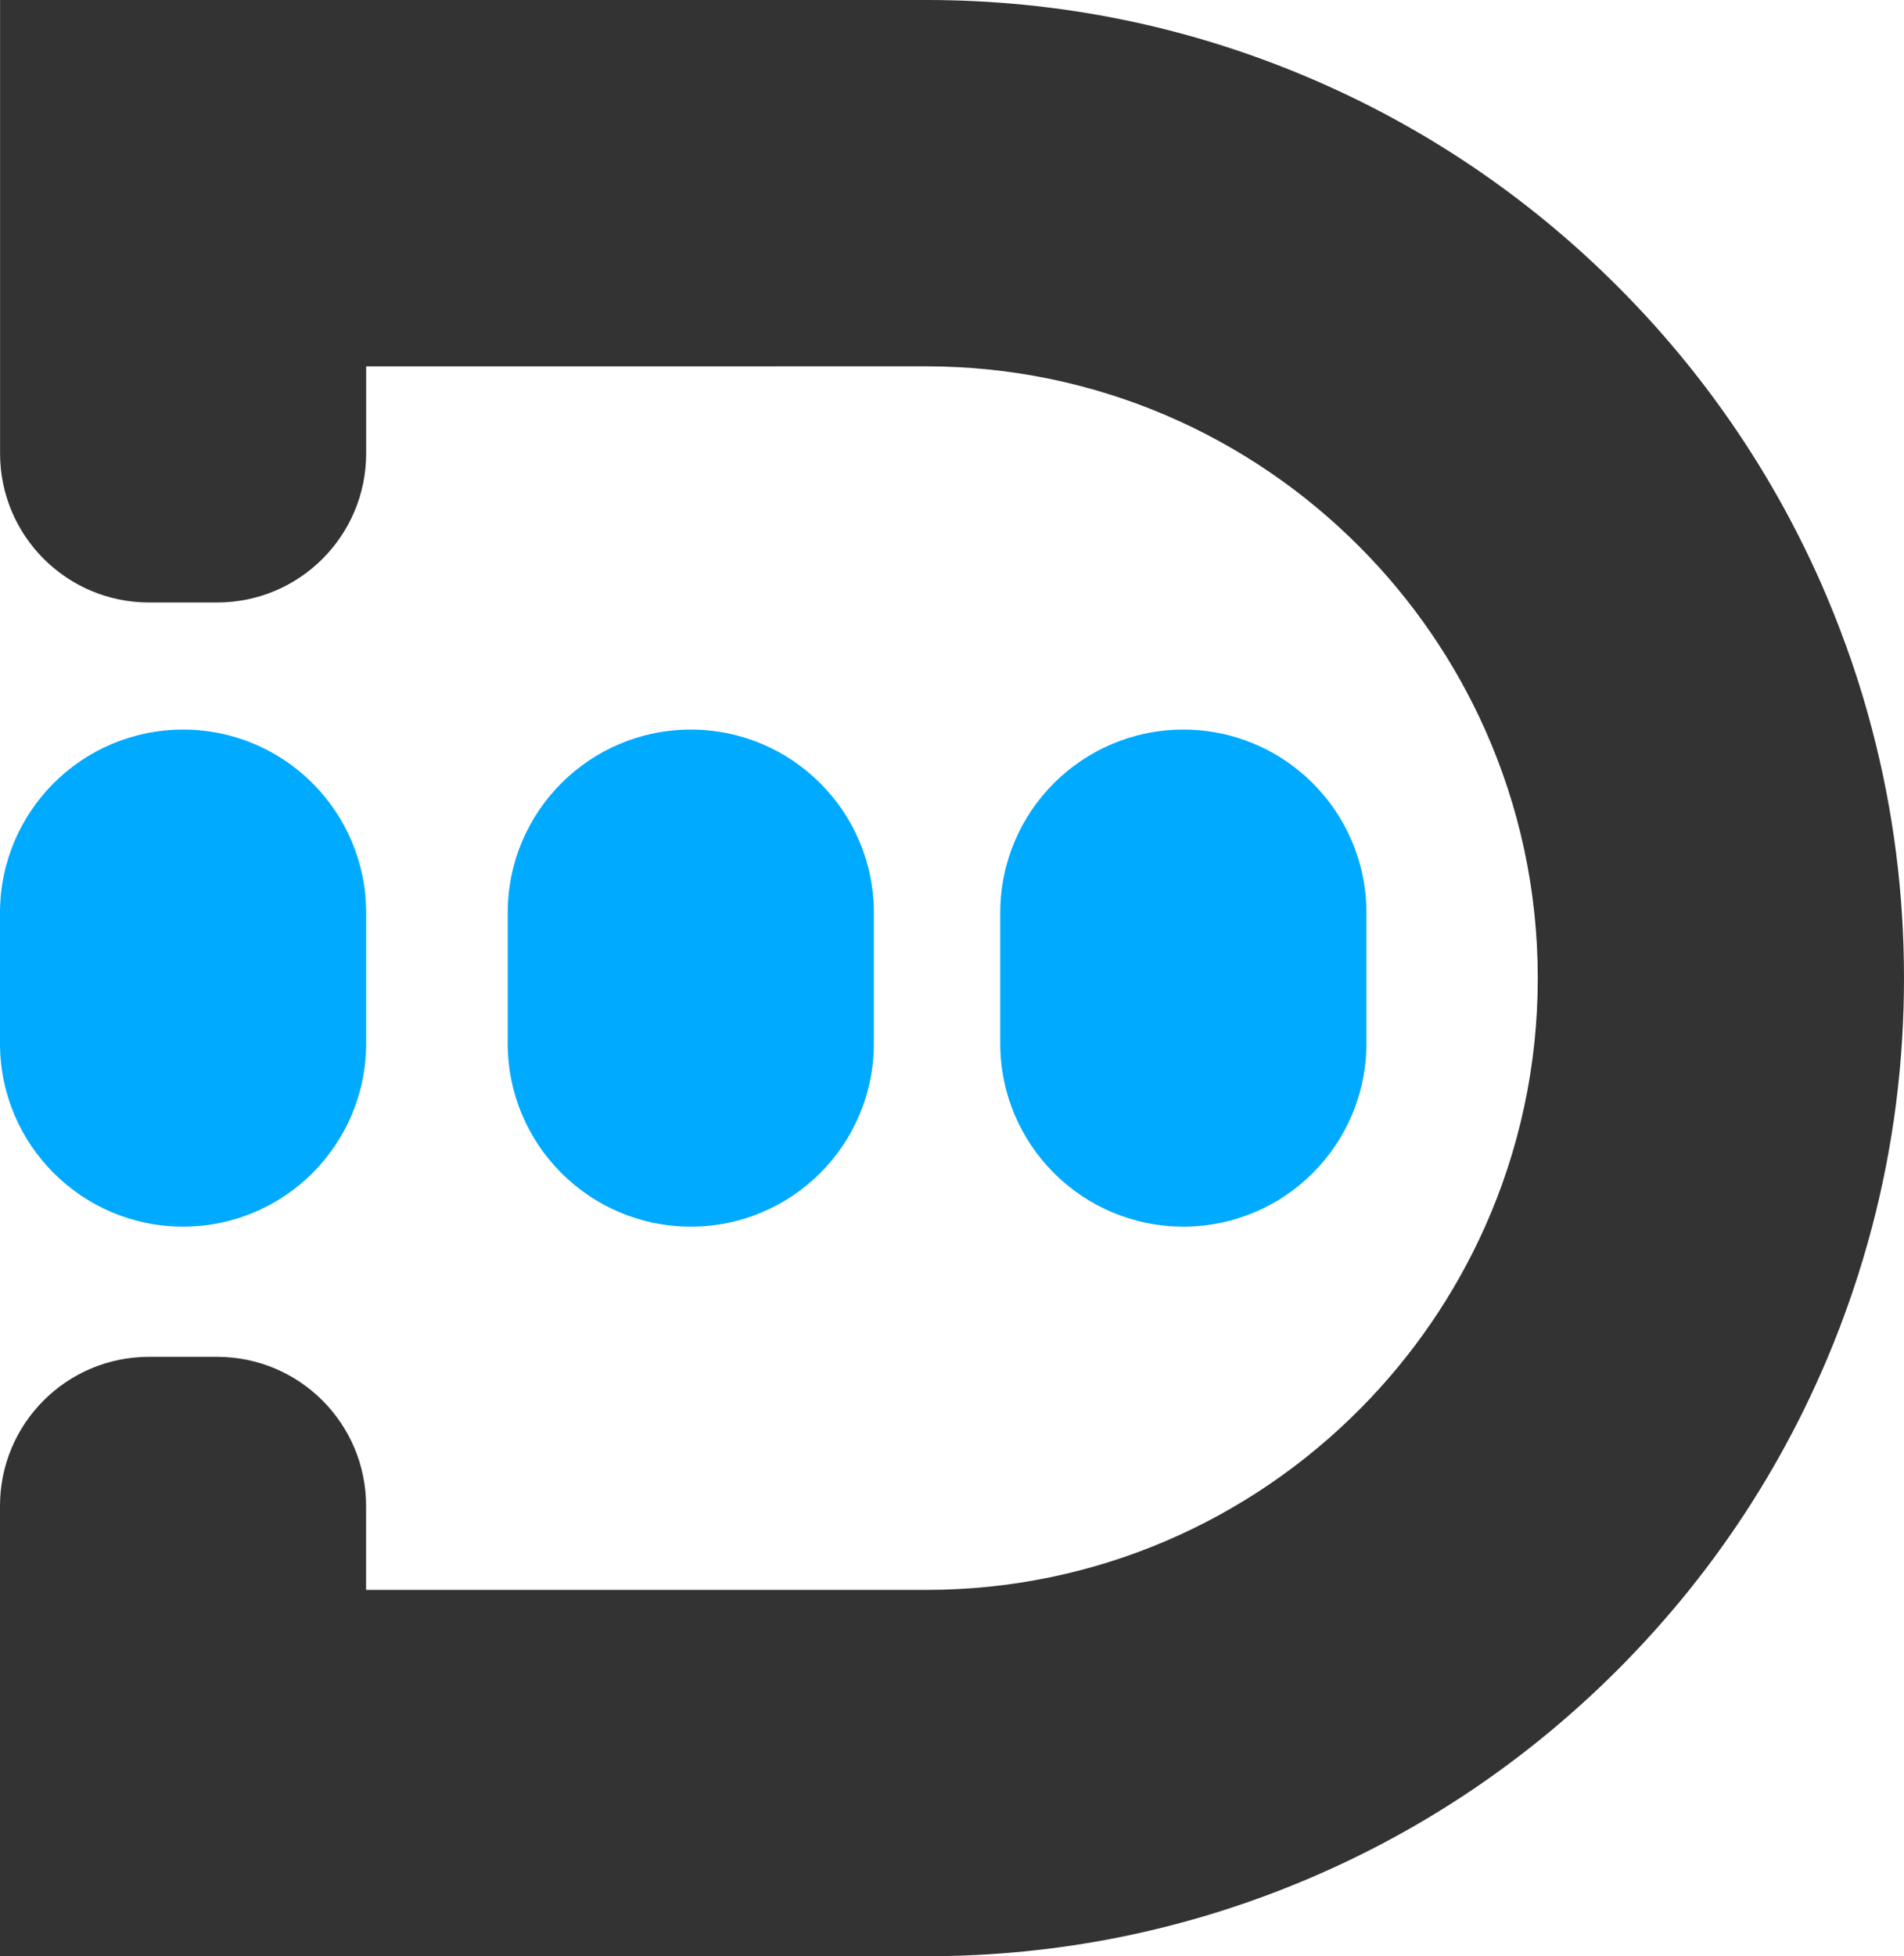
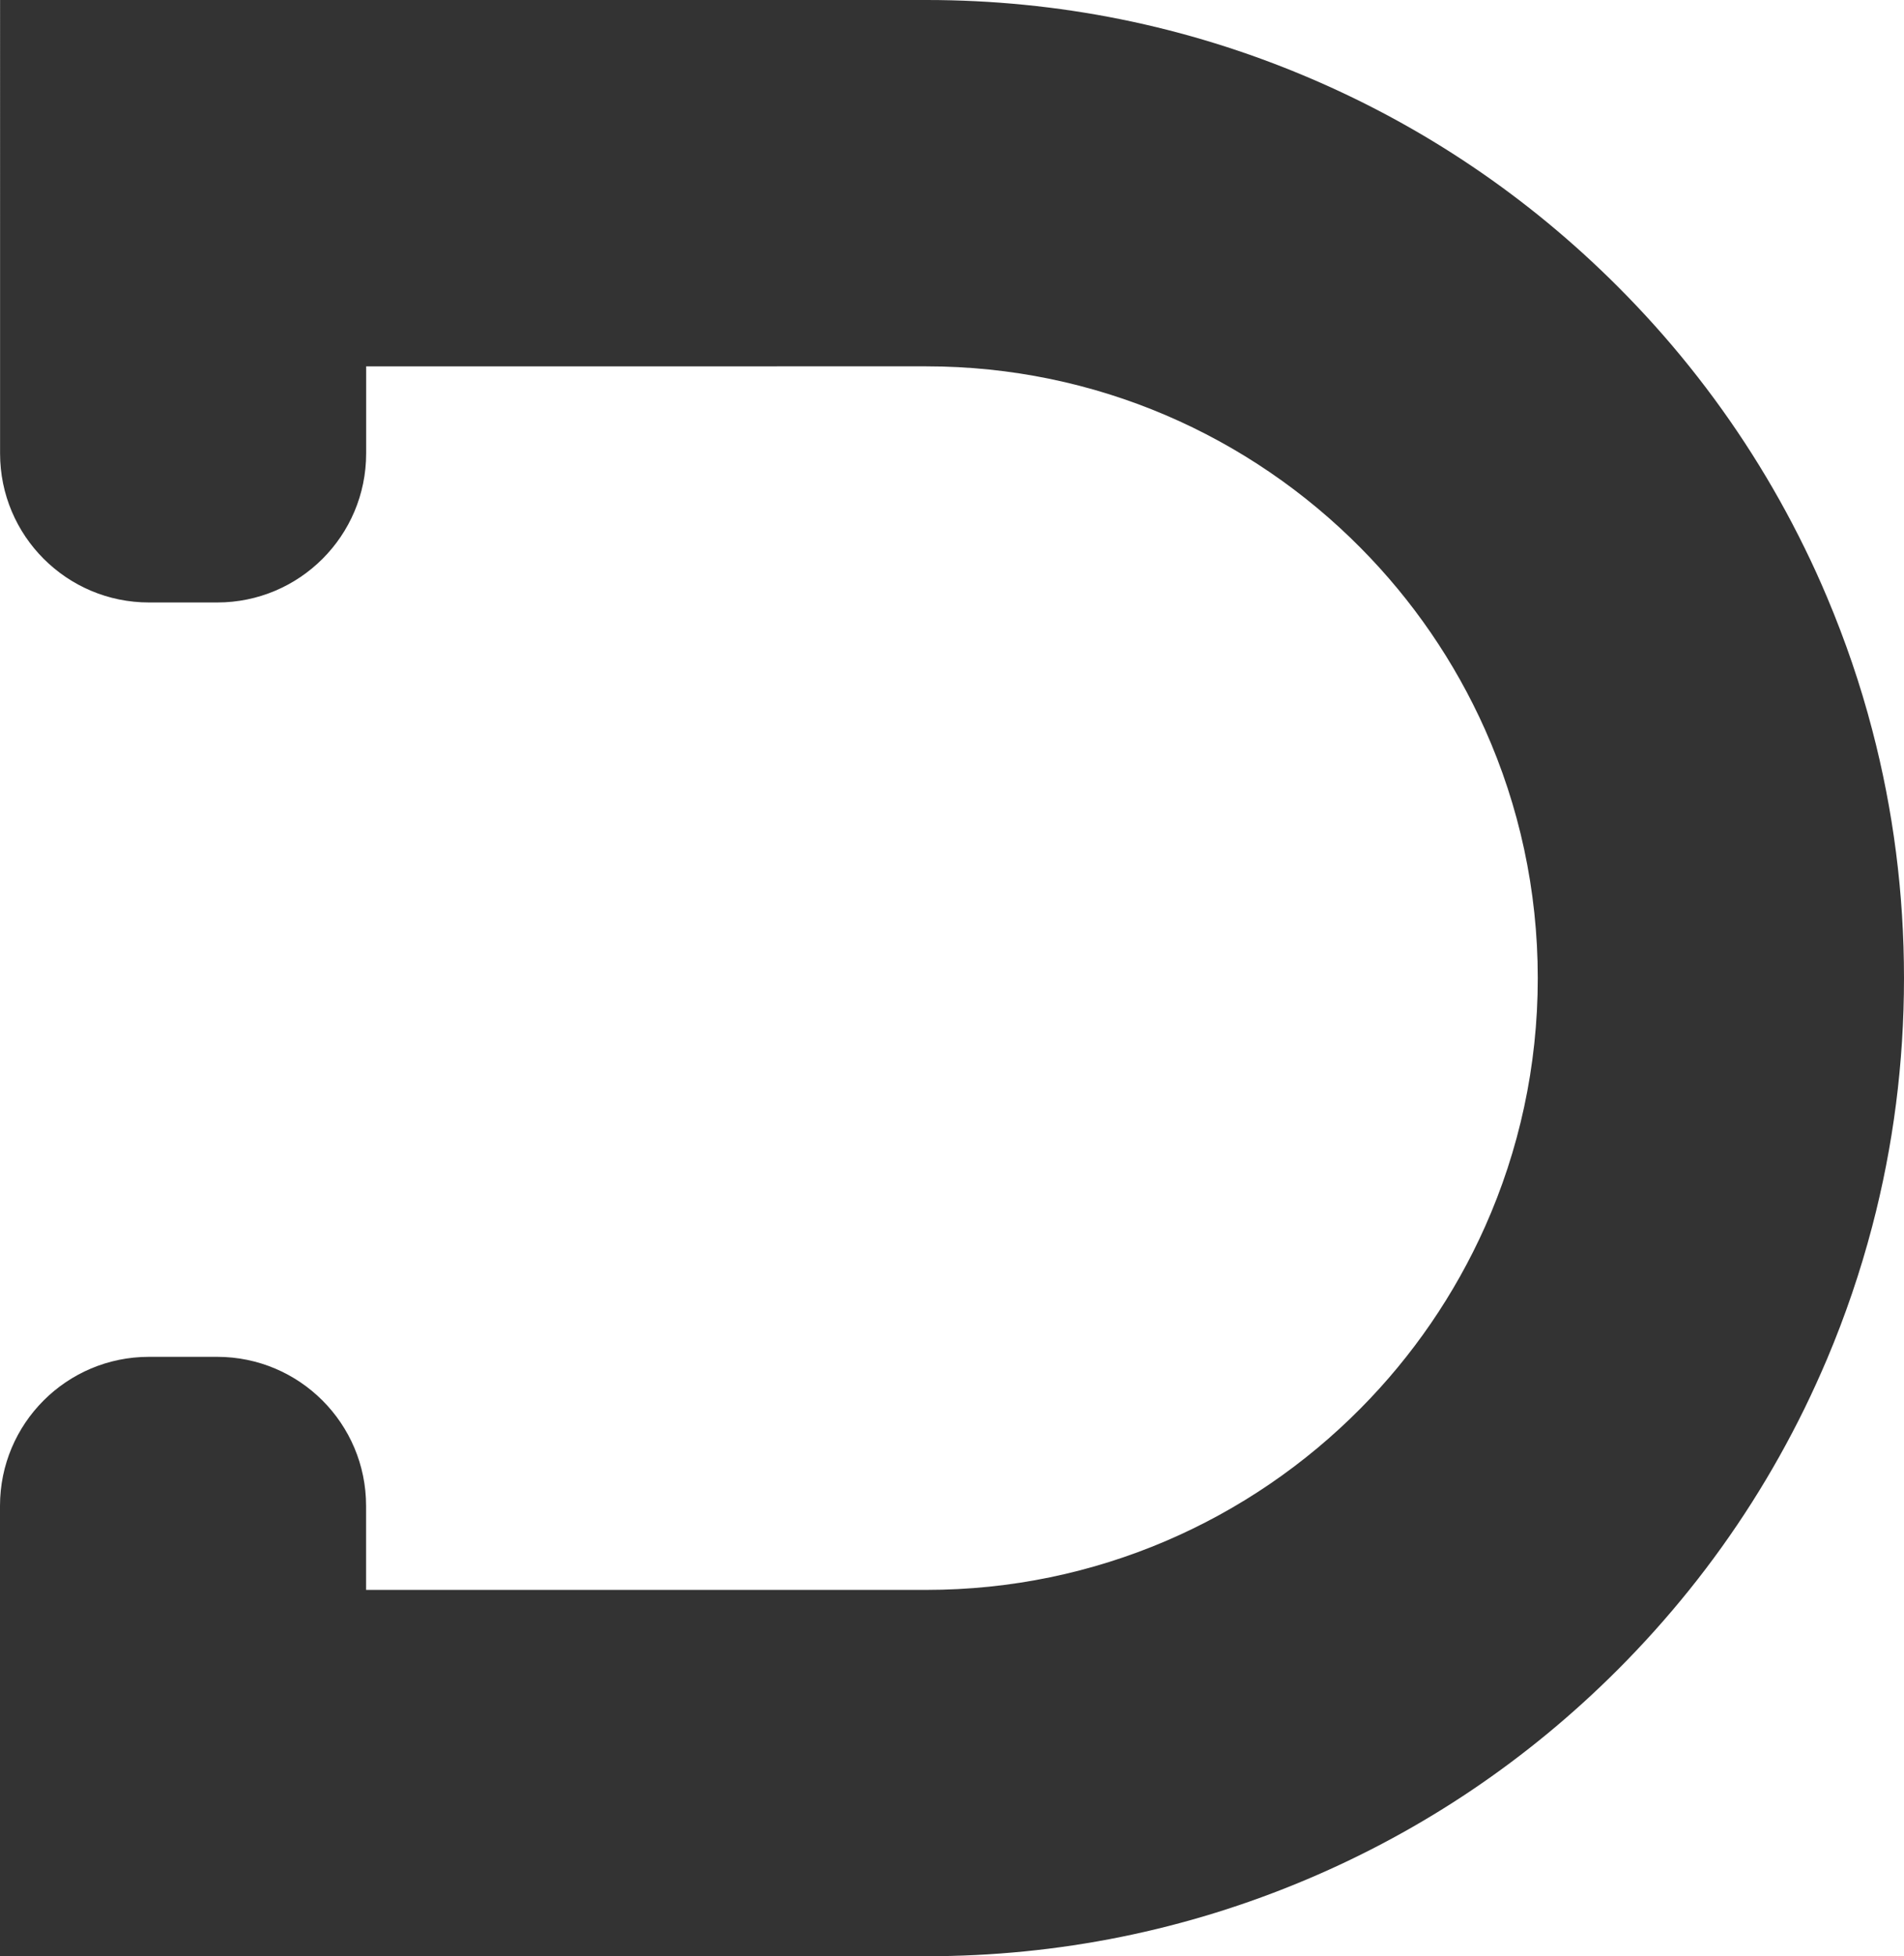
<svg xmlns="http://www.w3.org/2000/svg" id="Layer_2" data-name="Layer 2" viewBox="0 0 260 267">
  <defs>
    <style>
      .cls-1 {
        fill: #0af;
      }

      .cls-1, .cls-2 {
        stroke-width: 0px;
      }

      .cls-2 {
        fill: #333;
      }
    </style>
  </defs>
  <g id="Layer_1-2" data-name="Layer 1">
    <g>
-       <path class="cls-1" d="m50,124.58v17.84c0,6.9-2.8,13.15-7.32,17.68-4.52,4.52-10.77,7.32-17.68,7.32-13.81,0-25-11.19-25-25v-17.84c0-13.81,11.19-25,25-25s25,11.19,25,25Z" />
-       <path class="cls-1" d="m119.33,124.58v17.84c0,6.9-2.8,13.15-7.32,17.68-4.52,4.52-10.77,7.32-17.68,7.32-13.81,0-25-11.19-25-25v-17.84c0-13.81,11.19-25,25-25s25,11.19,25,25Z" />
-       <path class="cls-1" d="m186.59,124.58v17.84c0,6.9-2.8,13.15-7.32,17.68-4.52,4.52-10.77,7.32-17.68,7.32-13.81,0-25-11.19-25-25v-17.84c0-13.81,11.19-25,25-25s25,11.19,25,25Z" />
      <path class="cls-2" d="m260,133.5c0,11.57-1.46,22.92-4.35,33.92-1.61,6.13-3.66,12.16-6.15,18.05-.97,2.28-1.99,4.53-3.07,6.74-4.33,8.84-9.59,17.13-15.75,24.79-3.05,3.79-6.31,7.43-9.78,10.9-12.25,12.25-26.52,21.88-42.42,28.6-16.48,6.97-33.96,10.5-51.97,10.5H0v-61.47c0-11.24,9.11-20.34,20.34-20.34h9.31c11.24,0,20.34,9.11,20.34,20.34v11.47h76.5c23.18,0,44.18-9.49,59.32-24.79,7.06-7.12,12.84-15.52,16.98-24.79,4.63-10.37,7.2-21.85,7.2-33.92s-2.57-23.55-7.2-33.92c-4.14-9.28-9.92-17.67-16.98-24.79-15.14-15.3-36.14-24.79-59.32-24.79H50v11.89c0,11.24-9.11,20.34-20.34,20.34h-9.31c-11.24,0-20.34-9.11-20.34-20.34V0h126.5c18.01,0,35.49,3.53,51.97,10.5,15.9,6.72,30.17,16.35,42.42,28.6,3.48,3.48,6.74,7.11,9.78,10.9,6.15,7.66,11.42,15.95,15.75,24.79,1.09,2.21,2.11,4.46,3.07,6.74,2.49,5.9,4.55,11.92,6.15,18.05,2.89,11,4.35,22.35,4.35,33.92Z" />
    </g>
  </g>
</svg>